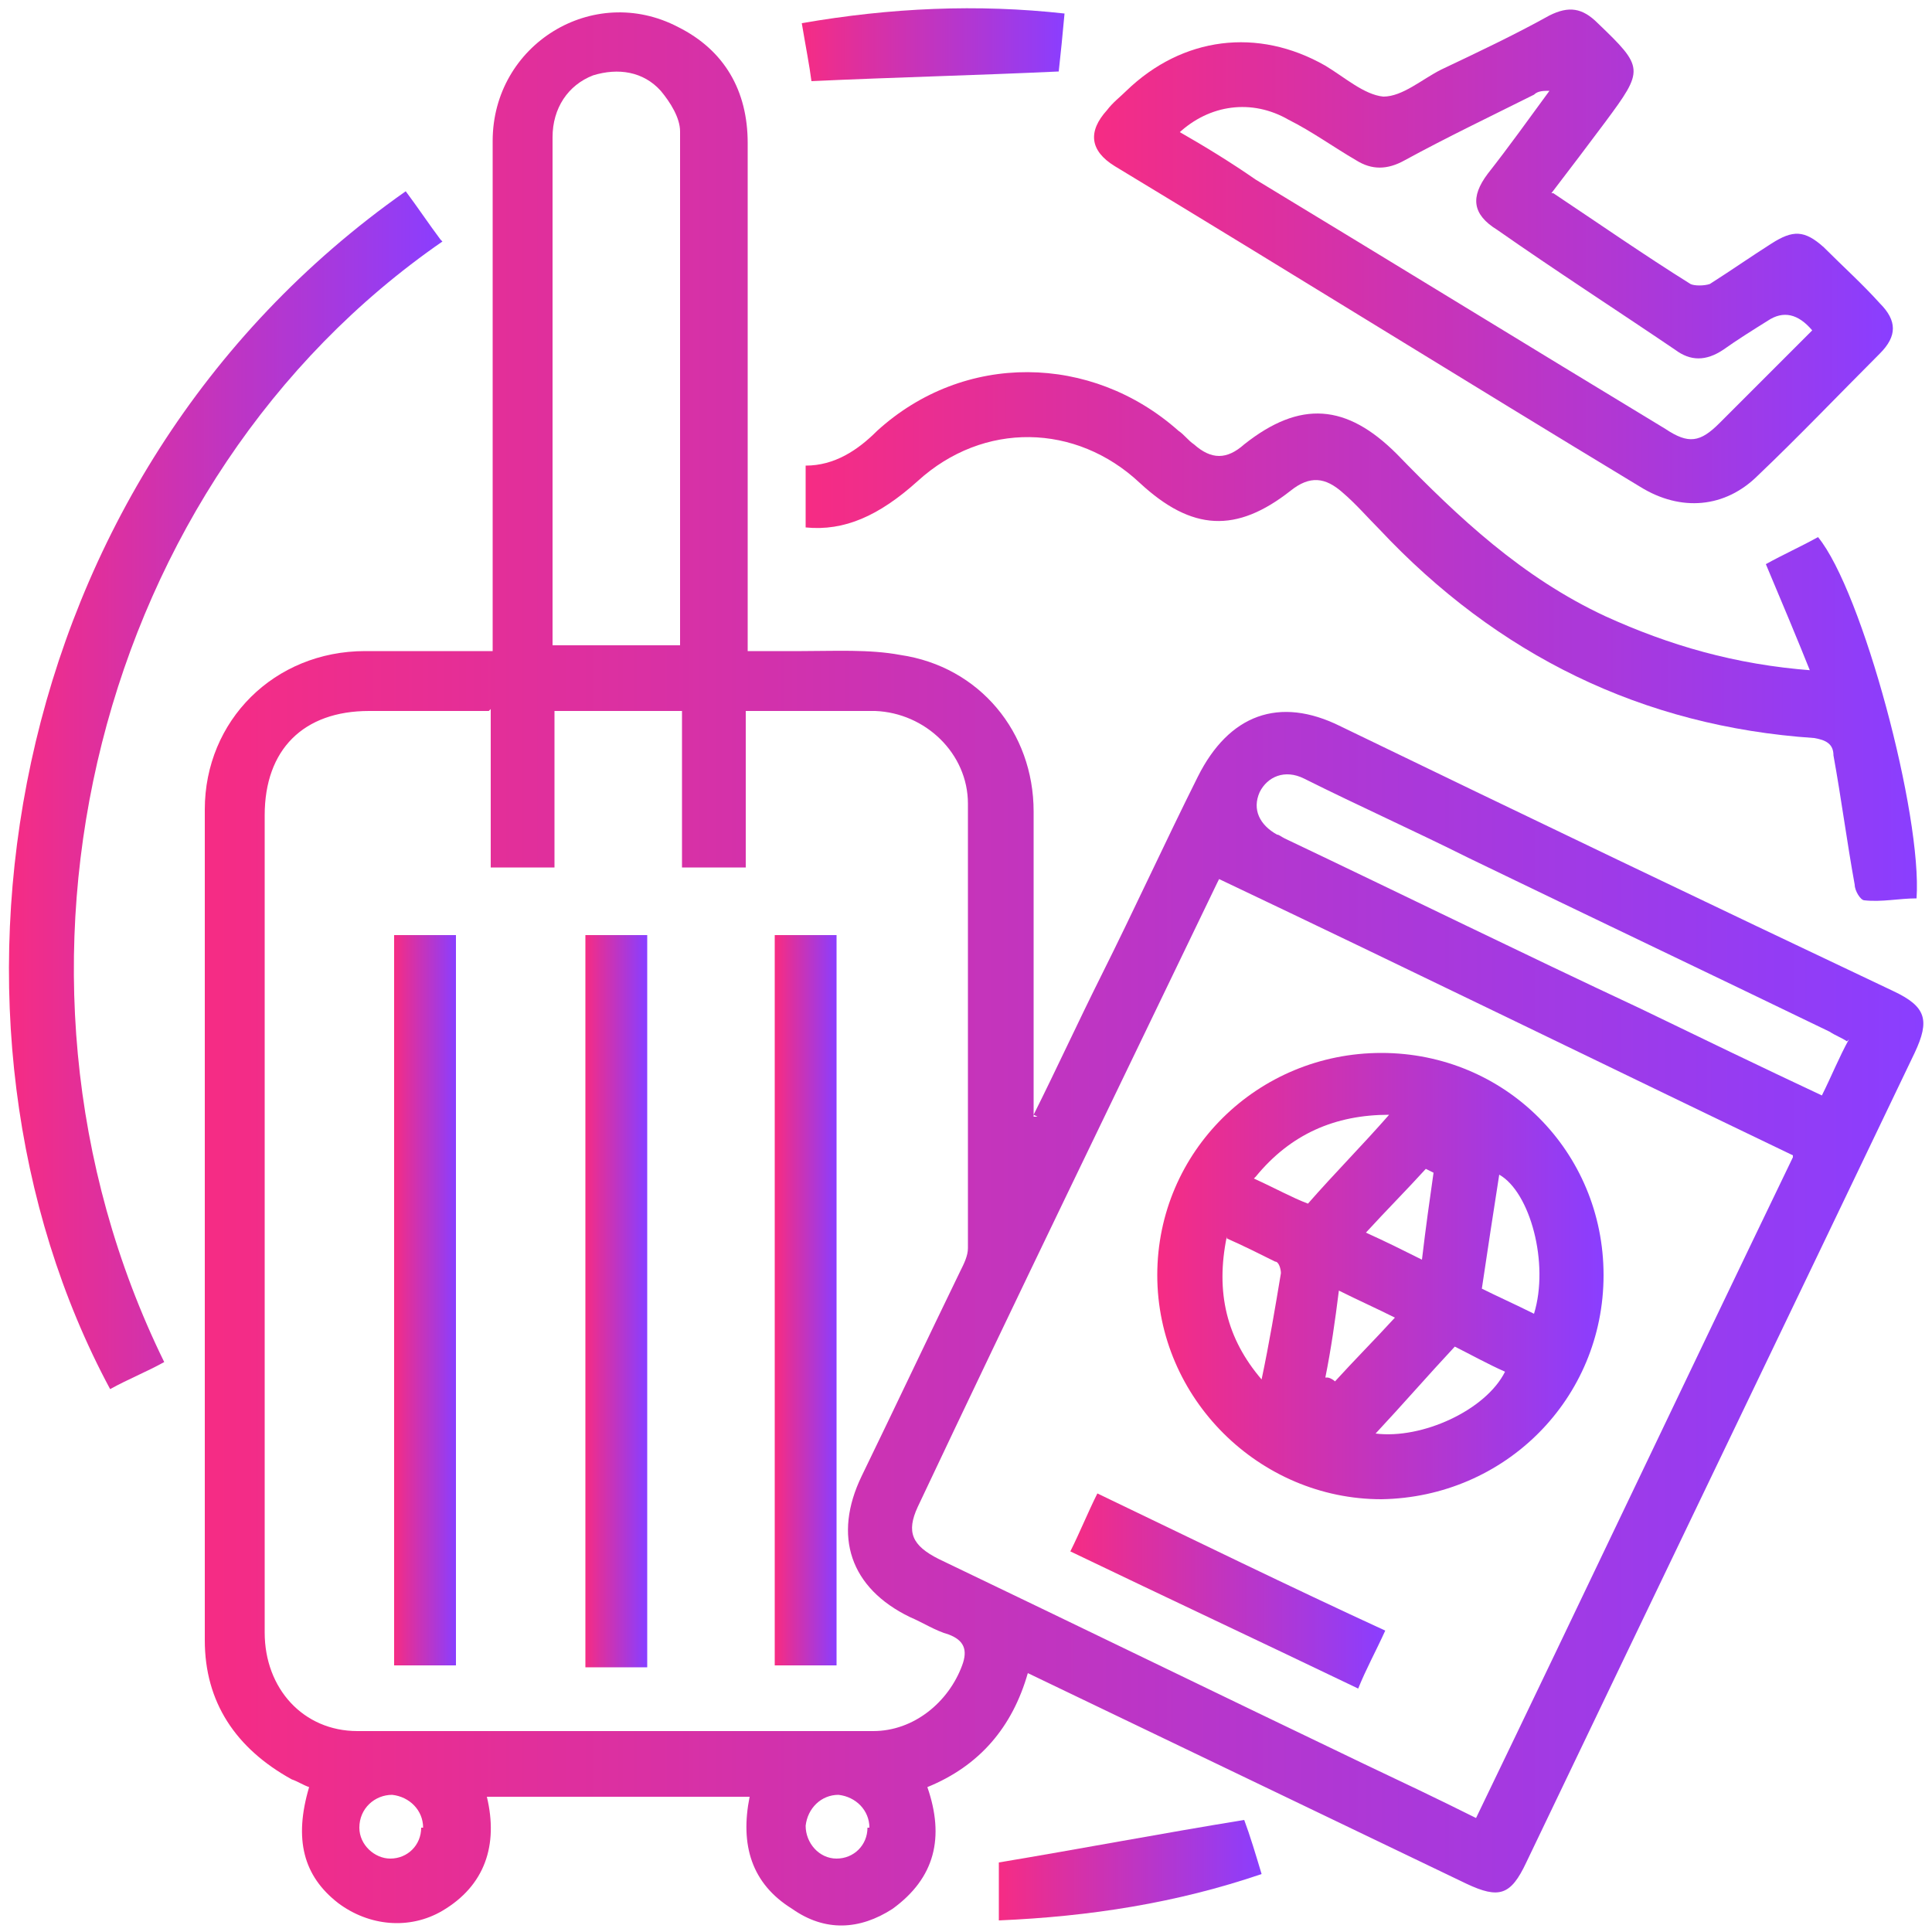
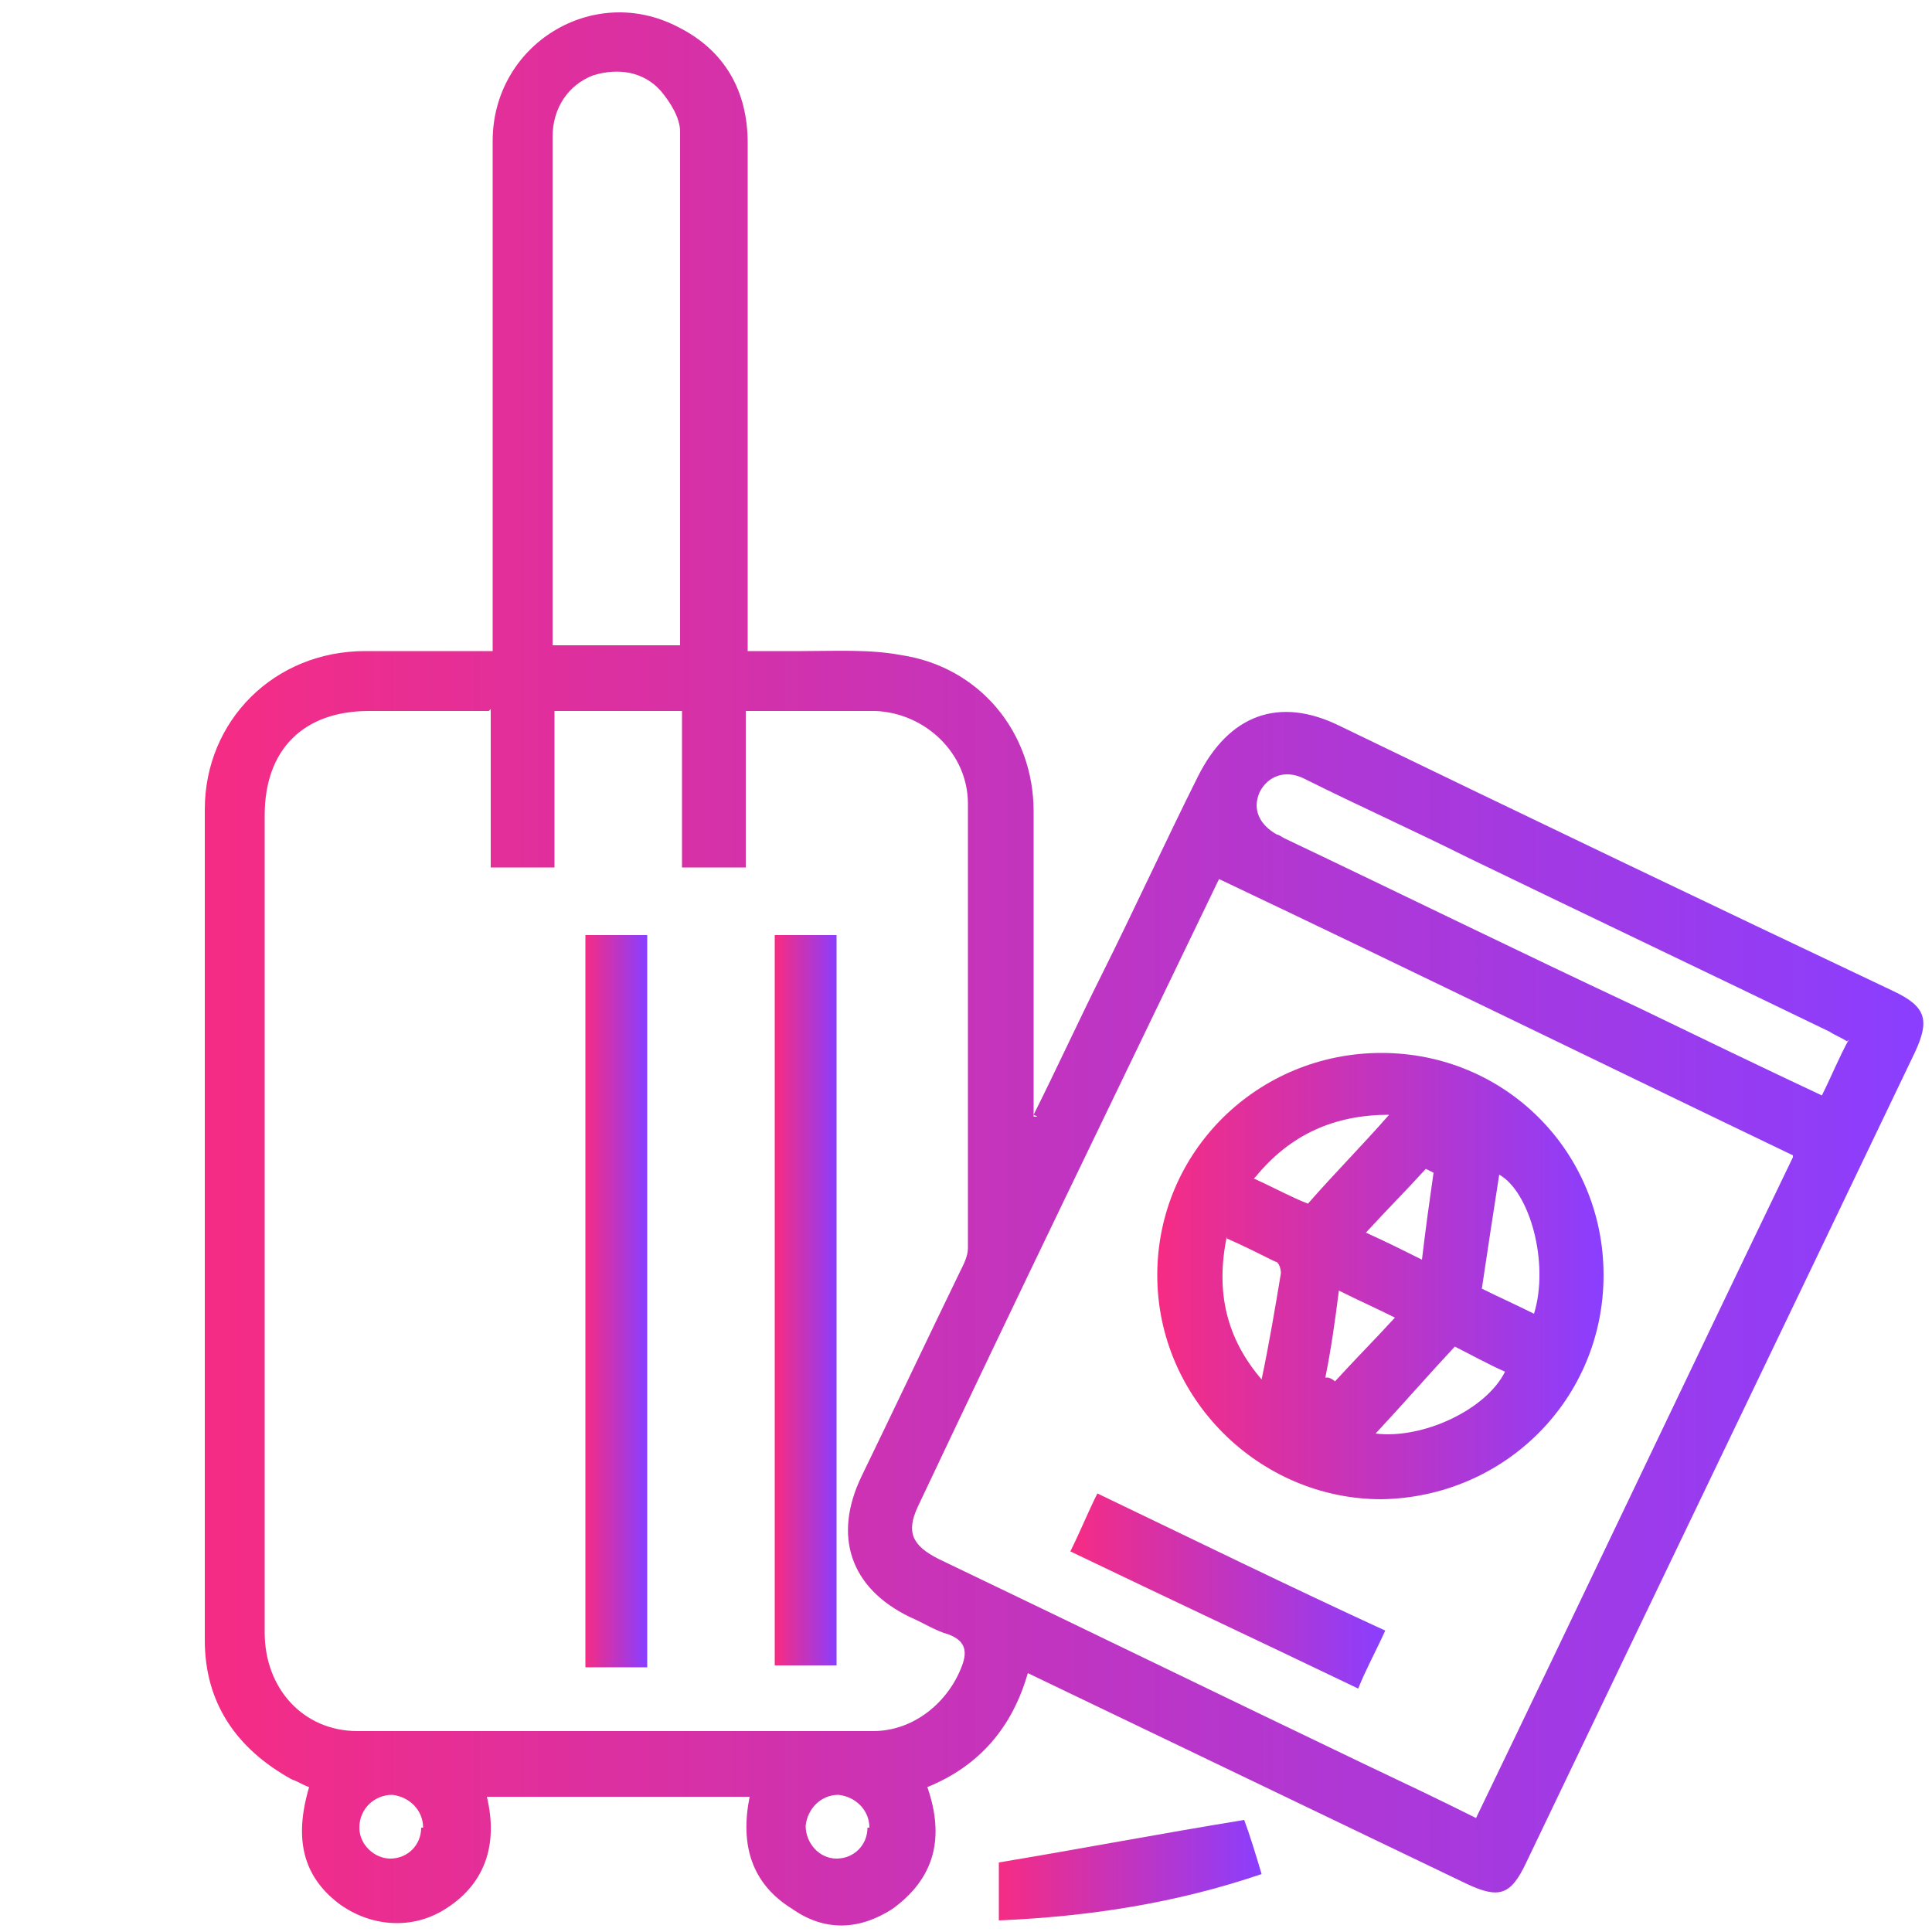
<svg xmlns="http://www.w3.org/2000/svg" xmlns:xlink="http://www.w3.org/1999/xlink" id="Layer_1" viewBox="0 0 100 100">
  <defs>
    <style>      .st0 {        fill: url(#linear-gradient2);      }      .st1 {        fill: url(#linear-gradient1);      }      .st2 {        fill: url(#linear-gradient9);      }      .st3 {        fill: url(#linear-gradient3);      }      .st4 {        fill: url(#linear-gradient6);      }      .st5 {        fill: url(#linear-gradient8);      }      .st6 {        fill: url(#linear-gradient7);      }      .st7 {        fill: url(#linear-gradient5);      }      .st8 {        fill: url(#linear-gradient4);      }      .st9 {        fill: url(#linear-gradient10);      }      .st10 {        fill: url(#linear-gradient);      }    </style>
    <linearGradient id="linear-gradient" x1="10.4" y1="50" x2="99.5" y2="50" gradientUnits="userSpaceOnUse">
      <stop offset="0" stop-color="#f62c84" />
      <stop offset=".2" stop-color="#e02f9c" />
      <stop offset=".7" stop-color="#ab38d9" />
      <stop offset="1" stop-color="#8a3eff" />
    </linearGradient>
    <linearGradient id="linear-gradient1" x1="56.6" y1="13.3" x2="97.9" y2="13.3" xlink:href="#linear-gradient" />
    <linearGradient id="linear-gradient2" x1="41.8" y1="33.1" x2="99.3" y2="33.1" xlink:href="#linear-gradient" />
    <linearGradient id="linear-gradient3" x1=".5" y1="40.9" x2="22.9" y2="40.9" xlink:href="#linear-gradient" />
    <linearGradient id="linear-gradient4" x1="51.7" y1="96.8" x2="65.4" y2="96.8" xlink:href="#linear-gradient" />
    <linearGradient id="linear-gradient5" x1="41.5" y1="2.3" x2="55.1" y2="2.3" xlink:href="#linear-gradient" />
    <linearGradient id="linear-gradient6" x1="20.4" y1="67.3" x2="23.6" y2="67.3" xlink:href="#linear-gradient" />
    <linearGradient id="linear-gradient7" x1="30.3" y1="67.3" x2="33.4" y2="67.3" xlink:href="#linear-gradient" />
    <linearGradient id="linear-gradient8" x1="40.2" y1="67.3" x2="43.3" y2="67.3" xlink:href="#linear-gradient" />
    <linearGradient id="linear-gradient9" x1="59.9" y1="66" x2="83" y2="66" xlink:href="#linear-gradient" />
    <linearGradient id="linear-gradient10" x1="55.4" y1="82.3" x2="71.7" y2="82.3" xlink:href="#linear-gradient" />
  </defs>
  <path class="st10" d="M53.5,57.7c1.2-2.4,2.3-4.8,3.5-7.2,1.7-3.4,3.3-6.9,5-10.3,1.6-3.2,4.2-4.2,7.4-2.6,9.5,4.6,19.1,9.2,28.6,13.7,1.7.8,1.9,1.5,1.1,3.2-6.7,14-13.4,27.9-20.1,41.9-.8,1.7-1.4,1.9-3.1,1.1-7.5-3.6-15-7.2-22.7-10.9-.8,2.8-2.5,4.8-5.2,5.9.9,2.6.4,4.7-1.8,6.3-1.7,1.1-3.5,1.2-5.2,0-2.1-1.3-2.7-3.3-2.2-5.8h-13.6c.6,2.5-.1,4.6-2.3,5.9-1.7,1-3.8.8-5.4-.4-1.8-1.4-2.3-3.3-1.5-6-.3-.1-.6-.3-.9-.4-2.9-1.6-4.5-4-4.5-7.2,0-14.3,0-28.7,0-43,0-4.6,3.6-8.2,8.3-8.2,2.1,0,4.3,0,6.6,0,0-.4,0-.8,0-1.2,0-8.4,0-16.8,0-25.2,0-5,5.2-8.2,9.6-5.9,2.4,1.2,3.6,3.3,3.6,6,0,8.3,0,16.6,0,24.9,0,.4,0,.8,0,1.4,1,0,1.9,0,2.8,0,1.7,0,3.5-.1,5.1.2,4.1.6,6.9,4,6.9,8.1,0,4.9,0,9.8,0,14.7,0,.4,0,.7,0,1.1,0,0,.1,0,.2,0ZM25.3,36.8c-2.1,0-4.1,0-6.2,0-3.4,0-5.4,2-5.4,5.4,0,5.7,0,11.5,0,17.2,0,8.4,0,16.7,0,25.1,0,2.9,2,5.1,4.8,5.1,8.9,0,17.8,0,26.7,0,2.1,0,3.9-1.5,4.6-3.4.3-.8.1-1.3-.7-1.6-.7-.2-1.3-.6-2-.9-3.1-1.5-4-4.2-2.5-7.3,1.7-3.5,3.4-7.1,5.1-10.6.2-.4.4-.8.4-1.2,0-7.7,0-15.3,0-23,0-2.6-2.2-4.7-4.8-4.8-2,0-4,0-6,0-.2,0-.5,0-.7,0v8.1h-3.3v-8.1h-6.6v8.1h-3.3v-8.2ZM92.8,59.8c-10-4.8-19.8-9.6-29.7-14.3,0,0,0,0-.1.2-5.2,10.8-10.4,21.5-15.5,32.3-.6,1.3-.3,2,1.1,2.7,7.3,3.5,14.7,7.1,22,10.6,1.9.9,3.8,1.8,5.8,2.8,5.5-11.4,10.9-22.8,16.4-34.2ZM28.6,33.4h6.6c0-8.9,0-17.7,0-26.6,0-.7-.5-1.5-1-2.1-.9-1-2.2-1.2-3.5-.8-1.3.5-2.1,1.7-2.1,3.2,0,6.4,0,12.9,0,19.3,0,2.3,0,4.5,0,6.9ZM95.6,53.9c-.3-.2-.6-.3-.9-.5-6.2-3-12.5-6-18.7-9-2.8-1.4-5.7-2.7-8.5-4.1-1-.5-1.9-.1-2.3.7-.4.9,0,1.7.9,2.2.1,0,.2.1.4.2,6.1,2.9,12.2,5.9,18.4,8.8,3.1,1.5,6.2,3,9.4,4.5.5-1,.9-2,1.4-2.9ZM21.9,94.6c0-.9-.7-1.6-1.6-1.7-.9,0-1.7.7-1.7,1.7,0,.9.8,1.6,1.6,1.6.9,0,1.6-.7,1.6-1.6ZM45,94.6c0-.9-.7-1.6-1.6-1.7-.9,0-1.6.7-1.7,1.6,0,.9.7,1.7,1.6,1.7.9,0,1.6-.7,1.6-1.6Z" />
-   <path class="st1" d="M80.4,10c2.4,1.6,4.7,3.2,7.1,4.7.2.1.7.1,1,0,1.1-.7,2.1-1.4,3.2-2.1,1.1-.7,1.7-.7,2.7.2,1,1,2,1.9,2.9,2.9.9.9.9,1.7,0,2.6-2.1,2.1-4.2,4.3-6.3,6.3-1.7,1.7-4,1.9-6.1.6-9.1-5.5-18.1-11.1-27.2-16.6-1.3-.8-1.4-1.8-.4-2.9.3-.4.7-.7,1-1,2.9-2.8,6.8-3.3,10.3-1.3,1,.6,2,1.5,3,1.6,1,0,2-.9,3-1.4,1.9-.9,3.8-1.8,5.6-2.8,1-.5,1.7-.4,2.5.4,2.4,2.3,2.4,2.4.4,5.1-.9,1.2-1.8,2.4-2.8,3.7ZM61,6.8c1.4.8,2.7,1.6,4,2.5,7.1,4.3,14.1,8.6,21.2,12.9,1.2.8,1.8.7,2.8-.3.6-.6,1.2-1.2,1.7-1.7,1-1,2.1-2.1,3.1-3.1q-1.1-1.3-2.3-.5c-.8.5-1.6,1-2.3,1.5-.9.6-1.7.6-2.5,0-3.1-2.1-6.2-4.1-9.2-6.2-1.3-.8-1.4-1.7-.5-2.9,1.1-1.4,2.1-2.8,3.2-4.3-.3,0-.6,0-.8.2-2.2,1.1-4.5,2.2-6.7,3.4-.9.5-1.7.5-2.5,0-1.2-.7-2.3-1.5-3.5-2.1-1.9-1.1-4.1-.8-5.7.7Z" />
-   <path class="st0" d="M93.8,35c-.8-2-1.6-3.9-2.4-5.8.9-.5,1.8-.9,2.7-1.4,2.3,2.8,5.4,14.4,5.1,18.7-.9,0-1.8.2-2.7.1-.2,0-.5-.5-.5-.8-.4-2.2-.7-4.5-1.1-6.7,0-.6-.4-.8-1-.9-8.9-.6-16.4-4.3-22.5-10.8-.6-.6-1.2-1.3-1.9-1.9-.9-.8-1.7-.9-2.7-.1-2.8,2.2-5.1,2.1-7.8-.4-3.3-3.1-8.1-3.2-11.5-.1-2,1.8-3.8,2.6-5.8,2.4v-3.2c1.5,0,2.7-.8,3.7-1.8,4.5-4.1,11.1-4,15.6,0,.3.2.5.5.8.7.9.8,1.7.8,2.6,0,2.9-2.3,5.3-2.1,7.9.5,3.2,3.3,6.5,6.4,10.8,8.4,3.3,1.5,6.7,2.5,10.7,2.8Z" />
-   <path class="st3" d="M22.9,12.5C5.1,24.8-1.5,50.1,8.5,70.5c-.9.5-1.9.9-2.8,1.4C-4.4,53.1-.2,24.8,21,9.9c.6.8,1.2,1.7,1.8,2.5Z" />
  <path class="st8" d="M64.4,94.2c.3.8.6,1.8.9,2.8-4.4,1.5-8.9,2.2-13.6,2.4v-3c4.2-.7,8.4-1.5,12.7-2.2Z" />
-   <path class="st7" d="M41.5,1.2c4.6-.8,9.1-1,13.6-.5-.1,1.1-.2,2.1-.3,3-4.3.2-8.5.3-12.8.5-.1-.8-.3-1.8-.5-3Z" />
-   <path class="st4" d="M20.4,48.4h3.2v37.8h-3.2v-37.8Z" />
  <path class="st6" d="M30.3,48.4h3.2v37.9h-3.2v-37.9Z" />
  <path class="st5" d="M43.3,86.2h-3.2v-37.8h3.2v37.8Z" />
  <path class="st2" d="M71.5,54.5c6.4,0,11.5,5.1,11.5,11.5,0,6.4-5.1,11.5-11.5,11.6-6.3,0-11.6-5.2-11.6-11.6,0-6.4,5.2-11.5,11.6-11.5ZM71.2,74.2c2.4.3,5.7-1.2,6.7-3.2-.9-.4-1.8-.9-2.6-1.3-1.4,1.5-2.7,3-4.1,4.5ZM63.5,64c-.6,2.9,0,5.3,1.8,7.4.4-1.9.7-3.7,1-5.5,0-.2-.1-.6-.3-.6-.8-.4-1.6-.8-2.5-1.2ZM79.4,68c.8-2.6-.2-6.3-1.8-7.2-.3,1.9-.6,3.9-.9,5.9.8.4,1.7.8,2.7,1.3ZM64.9,61c1.1.5,2,1,2.8,1.3,1.4-1.6,2.8-3,4.2-4.6-2.8,0-5.1,1-6.9,3.2ZM68.7,71.3c.1,0,.3.1.4.2,1-1.1,2-2.1,3.1-3.3-1-.5-1.9-.9-2.9-1.4-.2,1.6-.4,3-.7,4.5ZM70.7,63.8c1.1.5,1.9.9,2.9,1.4.2-1.7.4-3.1.6-4.5l-.4-.2c-1,1.1-2,2.1-3.1,3.3Z" />
-   <path class="st9" d="M71.7,84.4c-.5,1.1-1,2-1.4,3-5-2.4-9.9-4.7-14.9-7.1.5-1,.9-2,1.4-3,5,2.4,9.9,4.8,14.9,7.1Z" />
+   <path class="st9" d="M71.7,84.4c-.5,1.1-1,2-1.4,3-5-2.4-9.9-4.7-14.9-7.1.5-1,.9-2,1.4-3,5,2.4,9.9,4.8,14.9,7.1" />
</svg>